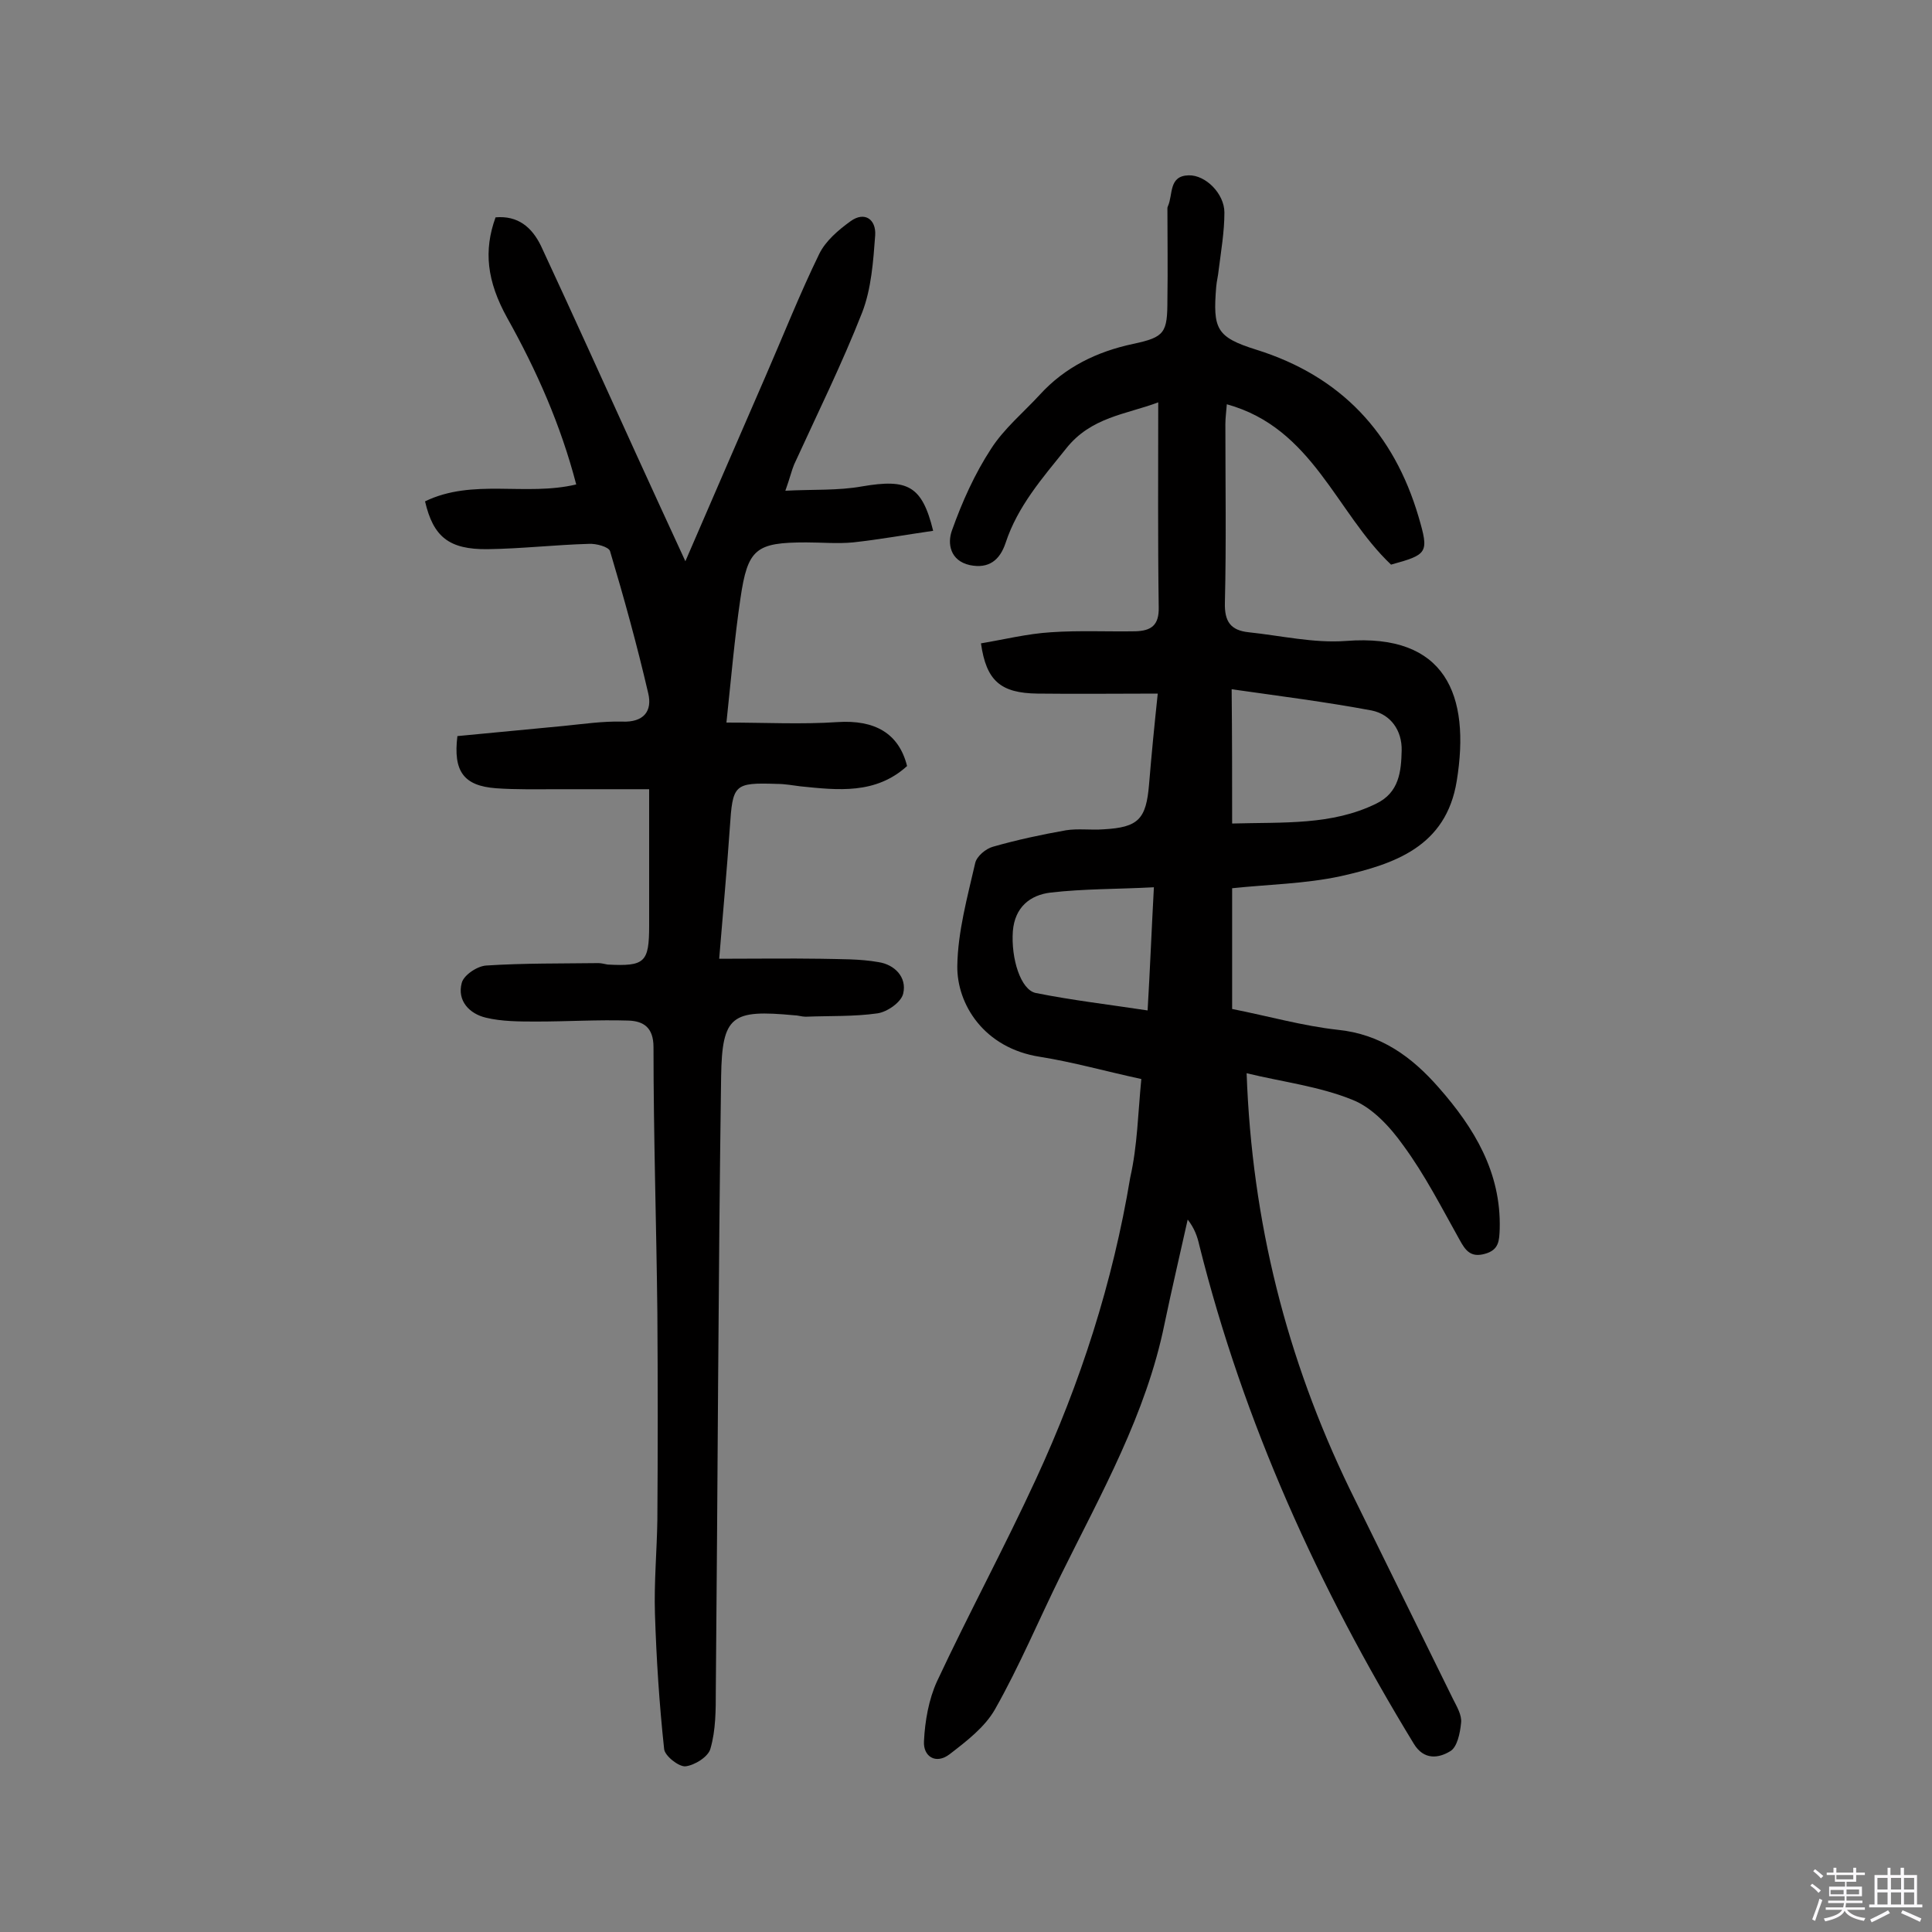
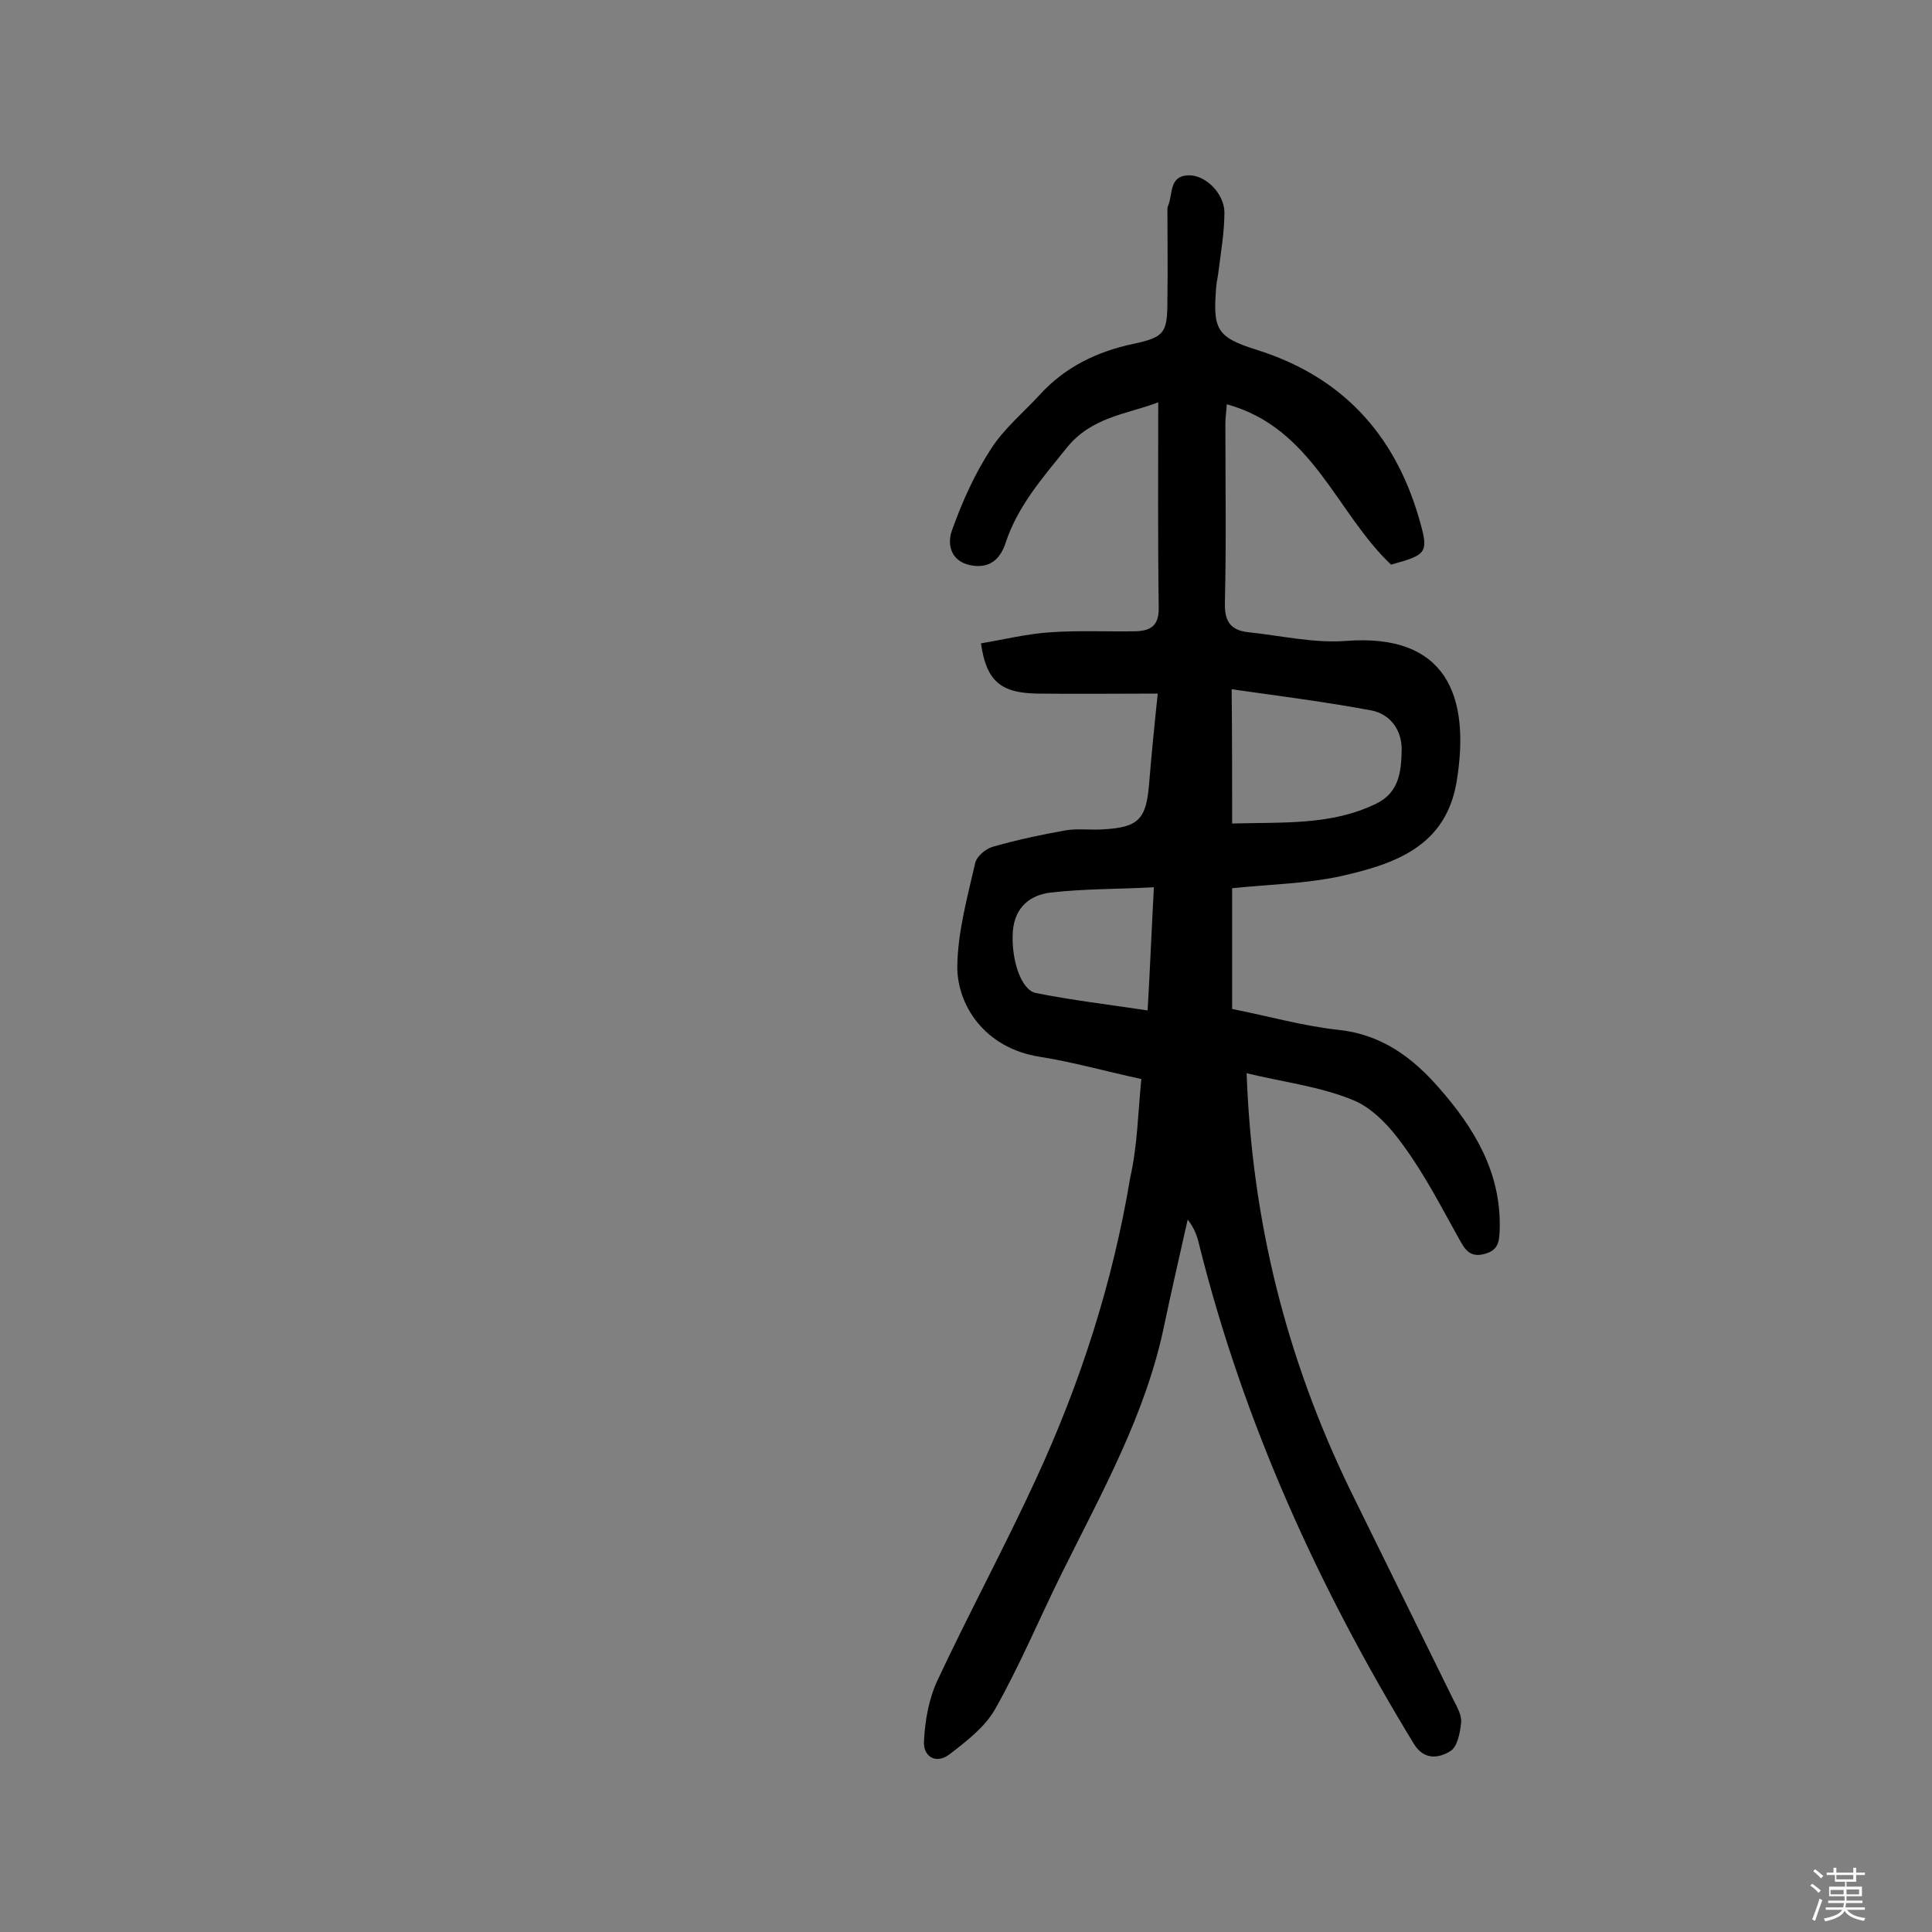
<svg xmlns="http://www.w3.org/2000/svg" enable-background="new 0 0 400 400" viewBox="0 0 400 400">
  <rect x="0" y="0" width="400" height="400" fill="#808080" stroke="none" />
  <path d="m374.8 390.4.4-.4c.7.5 1.3 1 1.8 1.4l-.5.5c-.5-.6-1.1-1.1-1.7-1.5zm1 7.3-.6-.3c.5-1.4 1.1-2.8 1.5-4.3.2.1.4.2.6.3-.5 1.3-1 2.8-1.5 4.3zm-.4-10.3.4-.4c.4.3 1 .8 1.7 1.4l-.5.5c-.4-.5-1-1-1.6-1.5zm2.5.3h1.7v-1h.6v1h3.5v-1h.6v1h1.8v.5h-1.8v1.4h-2v1h3.2v2h-3.2v.9h3.3v.5h-3.4c0 .3-.1.6-.1.9h4v.5h-3.7c.7.9 1.9 1.5 3.8 1.7-.1.2-.2.4-.3.6-2.1-.4-3.5-1.1-4-2.1-.4 1-1.8 1.7-4 2.2-.1-.2-.2-.4-.3-.6 2.1-.4 3.4-1 3.8-1.8h-3.4v-.5h3.6c.1-.3.1-.6.2-.9h-3.3v-.5h3.4c0-.3 0-.6 0-.9h-3.2v-2h3.3v-1h-2.1v-1.4h-1.7v-.5zm1.1 3.5v1h2.7c0-.3 0-.4 0-.4 0-.1 0-.2 0-.2 0-.1 0-.2 0-.3h-2.7zm1.2-3v.9h3.5v-.9zm4.7 3h-2.6v.6.4h2.6z" fill="#fbfafc" />
-   <path d="m393.6 386.7h.6v1.5h2.7v6.1h1.1v.6h-11v-.6h1.1v-6.1h2.7v-1.5h.6v1.5h2.1v-1.5zm-2.7 8.8.4.6c-1.2.6-2.5 1.3-3.8 1.9-.1-.2-.2-.4-.3-.6 1.2-.6 2.5-1.2 3.7-1.9zm-2.2-6.7v2.4h2.1v-2.4zm0 3v2.5h2.1v-2.5zm2.8-3v2.4h2.1v-2.4zm0 3v2.5h2.1v-2.5zm6 6.1c-1.4-.7-2.7-1.3-3.9-1.8l.3-.6c1.5.6 2.7 1.2 3.9 1.7zm-1.2-9.1h-2.1v2.4h2.1zm-2.1 3v2.5h2.1v-2.5z" fill="#fbfafc" />
  <g fill="#010000">
    <path d="m236.3 223.4c-7.4-1.6-14.1-3.5-21-4.6-11.6-1.8-17.2-10.9-17.1-18.8.1-7.1 2.1-14.3 3.7-21.3.3-1.4 2.2-3 3.7-3.4 4.9-1.4 10-2.5 15.1-3.4 2.5-.4 5.2 0 7.8-.2 7.2-.4 8.8-2.1 9.4-9.3.5-6.1 1.1-12.2 1.8-18.8-8.5 0-16.7.1-24.9 0-7.6-.1-10.6-2.6-11.7-10.4 4.8-.8 9.6-2 14.5-2.3 5.8-.4 11.7-.1 17.5-.2 3.2-.1 4.9-1.2 4.8-5-.2-13.9-.1-27.8-.1-42.4-6.6 2.5-13.9 3-19.1 9.6-4.9 6.1-10 11.9-12.5 19.5-1.2 3.6-3.5 5.4-7.4 4.6-4.1-.9-4.7-4.5-3.7-7.2 2.1-5.9 4.7-11.7 8.1-16.9 2.7-4.2 6.7-7.5 10.1-11.2 5.2-5.7 11.8-8.9 19.3-10.5 6.6-1.4 7.1-2.3 7.1-9.2.1-6.3 0-12.6 0-18.8 0-.2 0-.3.1-.5 1.1-2.4.1-6.3 4.3-6.4 3.5-.1 7.4 3.8 7.4 7.7 0 4-.7 8-1.2 12-.1 1.1-.4 2.2-.5 3.4-.7 8.7 0 10.4 8.3 13 17.6 5.5 28.5 17.3 33.6 34.6 2.2 7.5 1.9 7.8-5.7 9.9-11.4-10.8-16.2-28.3-34-33.2-.1 1.4-.3 2.8-.3 4.1 0 12.3.2 24.7-.1 37-.1 3.9 1.2 5.7 4.9 6.1 6.7.7 13.5 2.3 20.2 1.8 20.6-1.6 25.8 11.2 22.9 29-2.2 13.6-12.9 17.2-24 19.7-7.4 1.6-15 1.7-22.5 2.5v25c7.6 1.5 14.6 3.5 21.8 4.3 9 .9 15.4 5.6 21 12 7.3 8.3 12.9 17.5 12.6 29.2-.1 2.4-.1 4.4-3.1 5.2-2.9.8-4-.7-5.2-2.9-3.7-6.6-7.2-13.5-11.7-19.6-2.7-3.8-6.4-7.8-10.5-9.4-6.9-2.8-14.5-3.7-21.9-5.5 1.1 30.8 8.3 59.1 21.3 86 7.1 14.5 14.3 29 21.4 43.5.8 1.6 1.9 3.4 1.7 5-.2 2.1-.8 5.1-2.3 5.9-2.3 1.4-5.4 1.9-7.5-1.6-19.7-32.3-35.2-66.4-44.4-103.2-.4-1.8-1-3.5-2.4-5.3-1.6 7.2-3.3 14.4-4.8 21.6-3.8 18.7-13.1 35.1-21.4 51.9-4.6 9.3-8.6 18.9-13.7 27.9-2.1 3.7-5.9 6.6-9.4 9.3-2.9 2.2-5.5.4-5.3-2.7.2-4.2 1-8.7 2.7-12.4 6.6-14.1 14-27.8 20.5-41.9 9.2-19.9 15.9-40.7 19.5-62.4 1.5-6.6 1.6-13.3 2.3-20.4zm18.8-52.9c10.7-.3 20.6.4 29.8-4.1 4.8-2.3 5.2-6.7 5.3-11 .1-4.2-2.3-7.5-6.2-8.3-9.6-1.8-19.2-3-29-4.4.1 10 .1 18.5.1 27.8zm-16.2 13.2c-7.6.4-14.5.3-21.4 1.1-4.2.5-7.4 3-7.8 8-.4 5.6 1.6 12.2 4.8 12.8 7.5 1.5 15.2 2.4 23.1 3.6.5-8.5.8-16.2 1.3-25.5z" />
-     <path d="m162.6 101.6c5.8-.3 10.9 0 15.9-.9 9.4-1.6 12.4-.2 14.7 9.2-5.6.8-11.1 1.8-16.6 2.4-3.2.3-6.5 0-9.7 0-10.4 0-12.1 1.3-13.6 11.6-1.2 8.1-1.9 16.3-2.9 25.7 8 0 15.6.4 23-.1 7.7-.5 12.7 2.3 14.4 9.1-6.5 5.9-14.3 5-22.1 4.2-1.6-.2-3.2-.5-4.8-.5-9-.3-9.2.1-9.8 9.1-.6 8.7-1.4 17.3-2.2 27.1 7.5 0 14.3-.1 21 0 4 .1 8.1 0 12 .7 3.3.5 5.9 3.1 5.1 6.5-.4 1.8-3.3 3.8-5.3 4.1-4.9.7-9.9.5-14.9.7-.8 0-1.6-.3-2.4-.3-12.9-1.2-14.9 0-15.1 12.7-.6 42.4-.7 84.7-1.1 127.1 0 4 0 8.2-1.1 12-.4 1.7-3.3 3.5-5.2 3.7-1.4.1-4.3-2.2-4.4-3.6-1-9.3-1.6-18.6-1.9-28-.2-6.5.4-13 .5-19.4.1-14.3.1-28.6 0-42.9-.2-18.3-.8-36.7-.8-55 0-4.1-2.1-5.4-5.2-5.5-6.3-.2-12.6.2-19 .2-3.5 0-7.2 0-10.5-.8-3.4-.8-6-3.5-5-7.2.4-1.6 3.2-3.5 5.1-3.6 7.7-.5 15.5-.4 23.2-.5.6 0 1.3.2 1.9.3 7.7.4 8.6-.4 8.6-8.1 0-8.9 0-17.8 0-28.2-6.5 0-12.8 0-19 0-4.2 0-8.5.1-12.7-.2-6.7-.5-8.9-3.5-8-10.8 7.3-.7 14.6-1.4 22-2.1 4-.4 8.1-1 12.1-.9 4.5.2 6.3-2.2 5.4-5.9-2.3-9.9-5-19.7-7.9-29.4-.3-.9-2.9-1.6-4.4-1.5-7 .2-13.9 1-20.9 1.1-8.1.1-11.3-2.6-13-9.9 9.9-4.8 20.8-1 31.3-3.5-3.2-12.3-8.2-23.6-14.3-34.5-4.2-7.6-4.9-13.9-2.4-20.8 4.6-.4 7.5 2 9.4 5.9 6.7 14.4 13.2 28.8 19.8 43.3 3.2 7 6.4 14 10.1 22 5.8-13.4 11.2-25.9 16.6-38.3 3.7-8.5 7.1-17.1 11.1-25.3 1.3-2.7 4-5 6.5-6.8 2.9-2.1 5.3-.4 5.1 2.9-.4 5.4-.8 11.1-2.7 16-4.2 10.7-9.3 21-14.1 31.5-.5 1.2-.8 2.6-1.8 5.4z" />
  </g>
</svg>